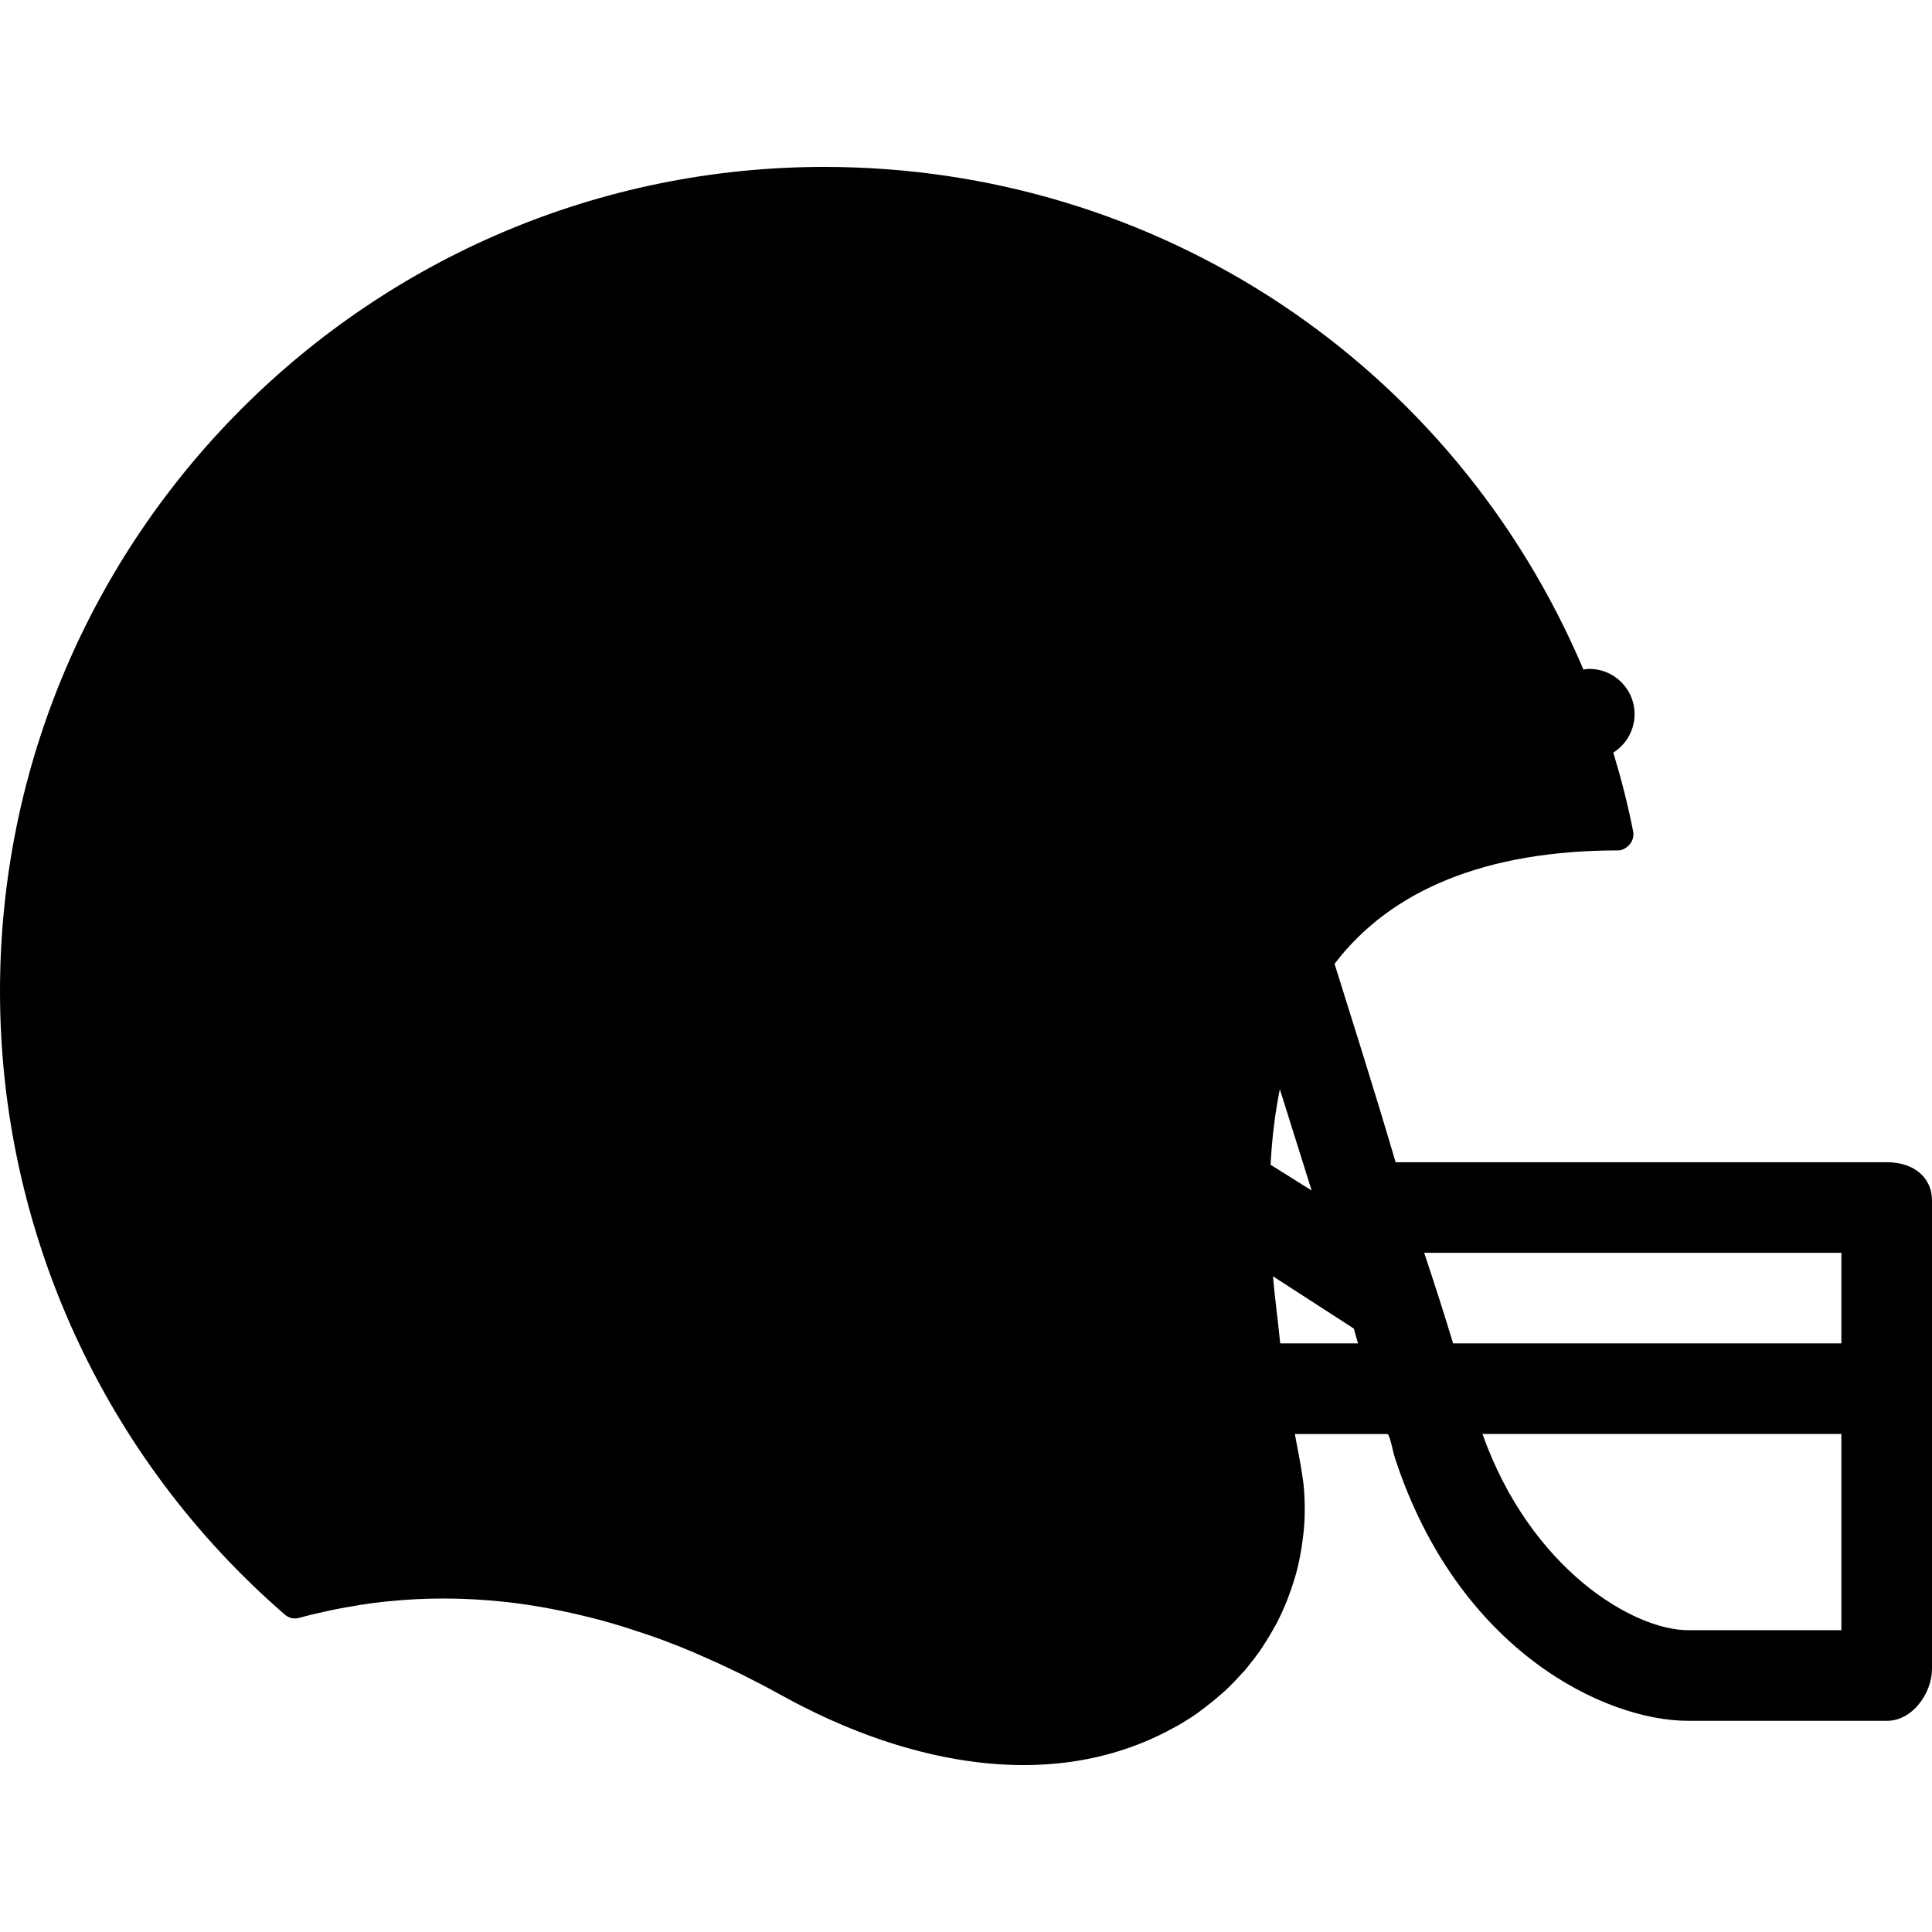
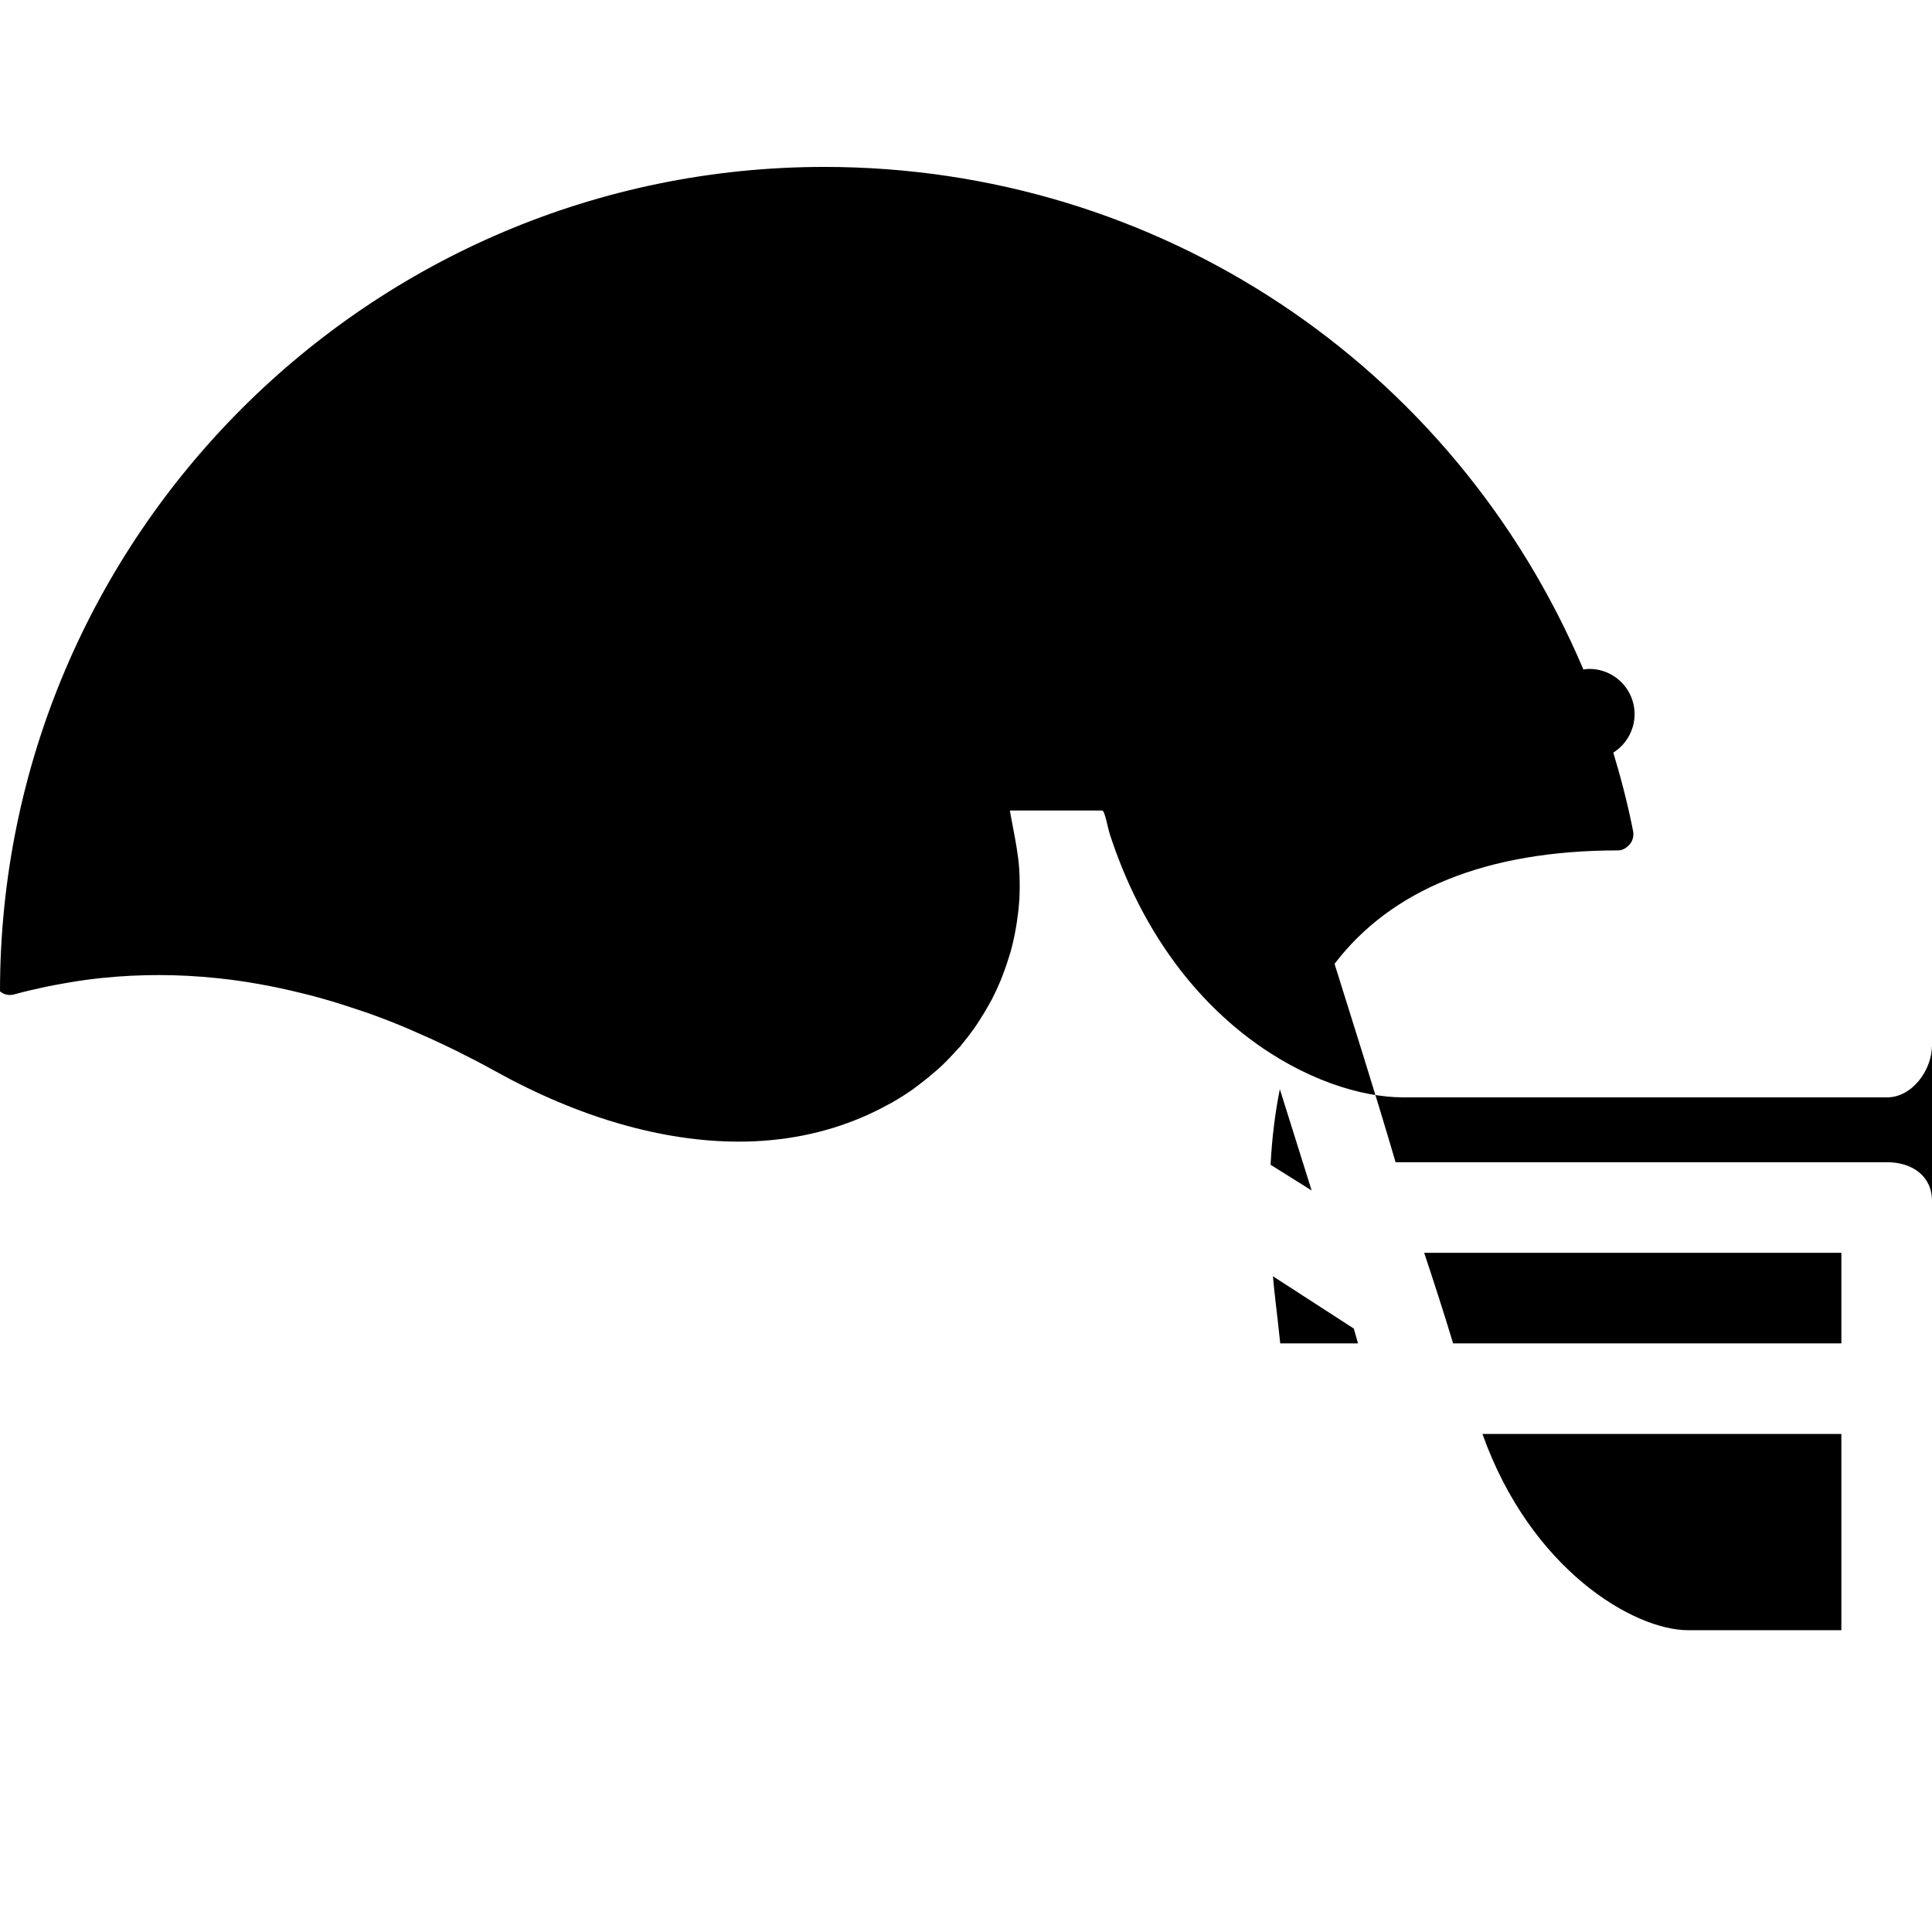
<svg xmlns="http://www.w3.org/2000/svg" version="1.1" id="Layer_1" x="0px" y="0px" viewBox="0 0 504.012 504.012" style="enable-background:new 0 0 504.012 504.012;" xml:space="preserve">
  <g>
    <g>
-       <path d="M492.288,303.196H364.076c-5.78-19.692-11.436-37.344-15.924-51.752c14.716-19.336,39.584-29.596,74.024-29.596    c1.18,0,2.288-0.748,3.044-1.652c0.748-0.916,1.052-2.22,0.816-3.372c-1.344-6.84-3.116-13.716-5.164-20.488    c4.868-3.056,6.944-9.288,4.584-14.712c-1.876-4.32-6.128-7.124-10.844-7.124c-0.52,0-1.028,0.084-1.544,0.152    c-33.816-79.756-111.124-131.108-198-131.108C96.476,43.544,0,140.016,0,258.612c0,62.448,27.104,121.732,74.356,162.644    c0.996,0.86,2.352,1.164,3.62,0.82c2.768-0.756,5.524-1.4,8.276-1.988c1.512-0.316,3.032-0.588,4.544-0.86    c1.084-0.196,2.172-0.384,3.248-0.56c2.04-0.308,4.084-0.596,6.132-0.816c0.332-0.036,0.664-0.068,0.992-0.1    c9.844-1.004,19.824-0.984,29.908,0.072c0.292,0.032,0.584,0.068,0.876,0.096c6.848,0.752,13.752,2.016,20.7,3.716    c1.204,0.3,2.404,0.584,3.604,0.908c1.724,0.46,3.448,0.956,5.176,1.476c1.78,0.54,3.572,1.116,5.352,1.72    c1.332,0.444,2.656,0.86,3.988,1.336c3.06,1.1,6.128,2.292,9.208,3.576c1.04,0.428,2.076,0.9,3.112,1.352    c2.408,1.044,4.82,2.136,7.236,3.288c1.016,0.484,2.028,0.968,3.044,1.468c3.316,1.648,6.64,3.36,9.964,5.208    c11.068,6.14,21.98,10.752,32.656,13.828c10.732,3.108,21.168,4.672,31.096,4.672c11.5,0,22.3-2.144,32.136-6.336    c0.288-0.124,0.576-0.248,0.86-0.376c1.924-0.848,3.808-1.772,5.648-2.78c0.452-0.248,0.92-0.472,1.376-0.732    c1.784-1.032,3.54-2.128,5.24-3.312c0.156-0.108,0.292-0.228,0.436-0.332c0.524-0.376,1.024-0.768,1.54-1.152    c1.508-1.14,2.96-2.324,4.356-3.564c0.356-0.312,0.716-0.616,1.06-0.94c1.512-1.408,2.916-2.9,4.276-4.424    c0.272-0.308,0.592-0.58,0.864-0.9c0.216-0.248,0.388-0.528,0.6-0.776c1.12-1.356,2.2-2.752,3.204-4.188    c0.484-0.692,0.924-1.408,1.38-2.116c0.656-1.012,1.272-2.04,1.868-3.084c0.4-0.708,0.812-1.408,1.188-2.12    c0.82-1.592,1.572-3.22,2.26-4.872c0.26-0.628,0.496-1.268,0.74-1.912c0.556-1.46,1.064-2.936,1.508-4.432    c0.132-0.44,0.28-0.872,0.404-1.308c0.532-1.916,0.952-3.864,1.304-5.832c0.084-0.476,0.16-0.956,0.24-1.436    c0.296-1.936,0.54-3.884,0.668-5.856c0.012-0.128,0.028-0.252,0.036-0.38c0.116-2.08,0.112-4.176,0.044-6.284    c-0.02-0.484-0.044-0.968-0.072-1.456c-0.124-2.104-0.316-3.4-0.64-5.52c-0.488-3.16-1.12-6.016-1.816-9.952h24.084    c0.716,0,1.404,4.376,2.056,6.356c16.464,50.188,54.744,68.468,76.456,68.468H492.3c6.512,0,11.712-7.084,11.712-13.6V313.264    C504,306.752,498.8,303.196,492.288,303.196z M331.464,303.86c0.36-7.016,1.18-13.588,2.416-19.716    c2.664,8.504,5.472,17.444,8.296,26.424L331.464,303.86z M333.98,350.452c-0.812-7.876-1.452-12.288-1.9-17.5l21.092,13.636    l1.1,3.864H333.98z M480.368,425.28h-39.984c-14.128,0-41.032-15.752-53.652-51.196h93.636V425.28z M480.368,350.452H379.08    c-2.38-7.876-4.924-15.752-7.548-23.628h108.836V350.452z" />
+       <path d="M492.288,303.196H364.076c-5.78-19.692-11.436-37.344-15.924-51.752c14.716-19.336,39.584-29.596,74.024-29.596    c1.18,0,2.288-0.748,3.044-1.652c0.748-0.916,1.052-2.22,0.816-3.372c-1.344-6.84-3.116-13.716-5.164-20.488    c4.868-3.056,6.944-9.288,4.584-14.712c-1.876-4.32-6.128-7.124-10.844-7.124c-0.52,0-1.028,0.084-1.544,0.152    c-33.816-79.756-111.124-131.108-198-131.108C96.476,43.544,0,140.016,0,258.612c0.996,0.86,2.352,1.164,3.62,0.82c2.768-0.756,5.524-1.4,8.276-1.988c1.512-0.316,3.032-0.588,4.544-0.86    c1.084-0.196,2.172-0.384,3.248-0.56c2.04-0.308,4.084-0.596,6.132-0.816c0.332-0.036,0.664-0.068,0.992-0.1    c9.844-1.004,19.824-0.984,29.908,0.072c0.292,0.032,0.584,0.068,0.876,0.096c6.848,0.752,13.752,2.016,20.7,3.716    c1.204,0.3,2.404,0.584,3.604,0.908c1.724,0.46,3.448,0.956,5.176,1.476c1.78,0.54,3.572,1.116,5.352,1.72    c1.332,0.444,2.656,0.86,3.988,1.336c3.06,1.1,6.128,2.292,9.208,3.576c1.04,0.428,2.076,0.9,3.112,1.352    c2.408,1.044,4.82,2.136,7.236,3.288c1.016,0.484,2.028,0.968,3.044,1.468c3.316,1.648,6.64,3.36,9.964,5.208    c11.068,6.14,21.98,10.752,32.656,13.828c10.732,3.108,21.168,4.672,31.096,4.672c11.5,0,22.3-2.144,32.136-6.336    c0.288-0.124,0.576-0.248,0.86-0.376c1.924-0.848,3.808-1.772,5.648-2.78c0.452-0.248,0.92-0.472,1.376-0.732    c1.784-1.032,3.54-2.128,5.24-3.312c0.156-0.108,0.292-0.228,0.436-0.332c0.524-0.376,1.024-0.768,1.54-1.152    c1.508-1.14,2.96-2.324,4.356-3.564c0.356-0.312,0.716-0.616,1.06-0.94c1.512-1.408,2.916-2.9,4.276-4.424    c0.272-0.308,0.592-0.58,0.864-0.9c0.216-0.248,0.388-0.528,0.6-0.776c1.12-1.356,2.2-2.752,3.204-4.188    c0.484-0.692,0.924-1.408,1.38-2.116c0.656-1.012,1.272-2.04,1.868-3.084c0.4-0.708,0.812-1.408,1.188-2.12    c0.82-1.592,1.572-3.22,2.26-4.872c0.26-0.628,0.496-1.268,0.74-1.912c0.556-1.46,1.064-2.936,1.508-4.432    c0.132-0.44,0.28-0.872,0.404-1.308c0.532-1.916,0.952-3.864,1.304-5.832c0.084-0.476,0.16-0.956,0.24-1.436    c0.296-1.936,0.54-3.884,0.668-5.856c0.012-0.128,0.028-0.252,0.036-0.38c0.116-2.08,0.112-4.176,0.044-6.284    c-0.02-0.484-0.044-0.968-0.072-1.456c-0.124-2.104-0.316-3.4-0.64-5.52c-0.488-3.16-1.12-6.016-1.816-9.952h24.084    c0.716,0,1.404,4.376,2.056,6.356c16.464,50.188,54.744,68.468,76.456,68.468H492.3c6.512,0,11.712-7.084,11.712-13.6V313.264    C504,306.752,498.8,303.196,492.288,303.196z M331.464,303.86c0.36-7.016,1.18-13.588,2.416-19.716    c2.664,8.504,5.472,17.444,8.296,26.424L331.464,303.86z M333.98,350.452c-0.812-7.876-1.452-12.288-1.9-17.5l21.092,13.636    l1.1,3.864H333.98z M480.368,425.28h-39.984c-14.128,0-41.032-15.752-53.652-51.196h93.636V425.28z M480.368,350.452H379.08    c-2.38-7.876-4.924-15.752-7.548-23.628h108.836V350.452z" />
    </g>
  </g>
  <g>
</g>
  <g>
</g>
  <g>
</g>
  <g>
</g>
  <g>
</g>
  <g>
</g>
  <g>
</g>
  <g>
</g>
  <g>
</g>
  <g>
</g>
  <g>
</g>
  <g>
</g>
  <g>
</g>
  <g>
</g>
  <g>
</g>
</svg>